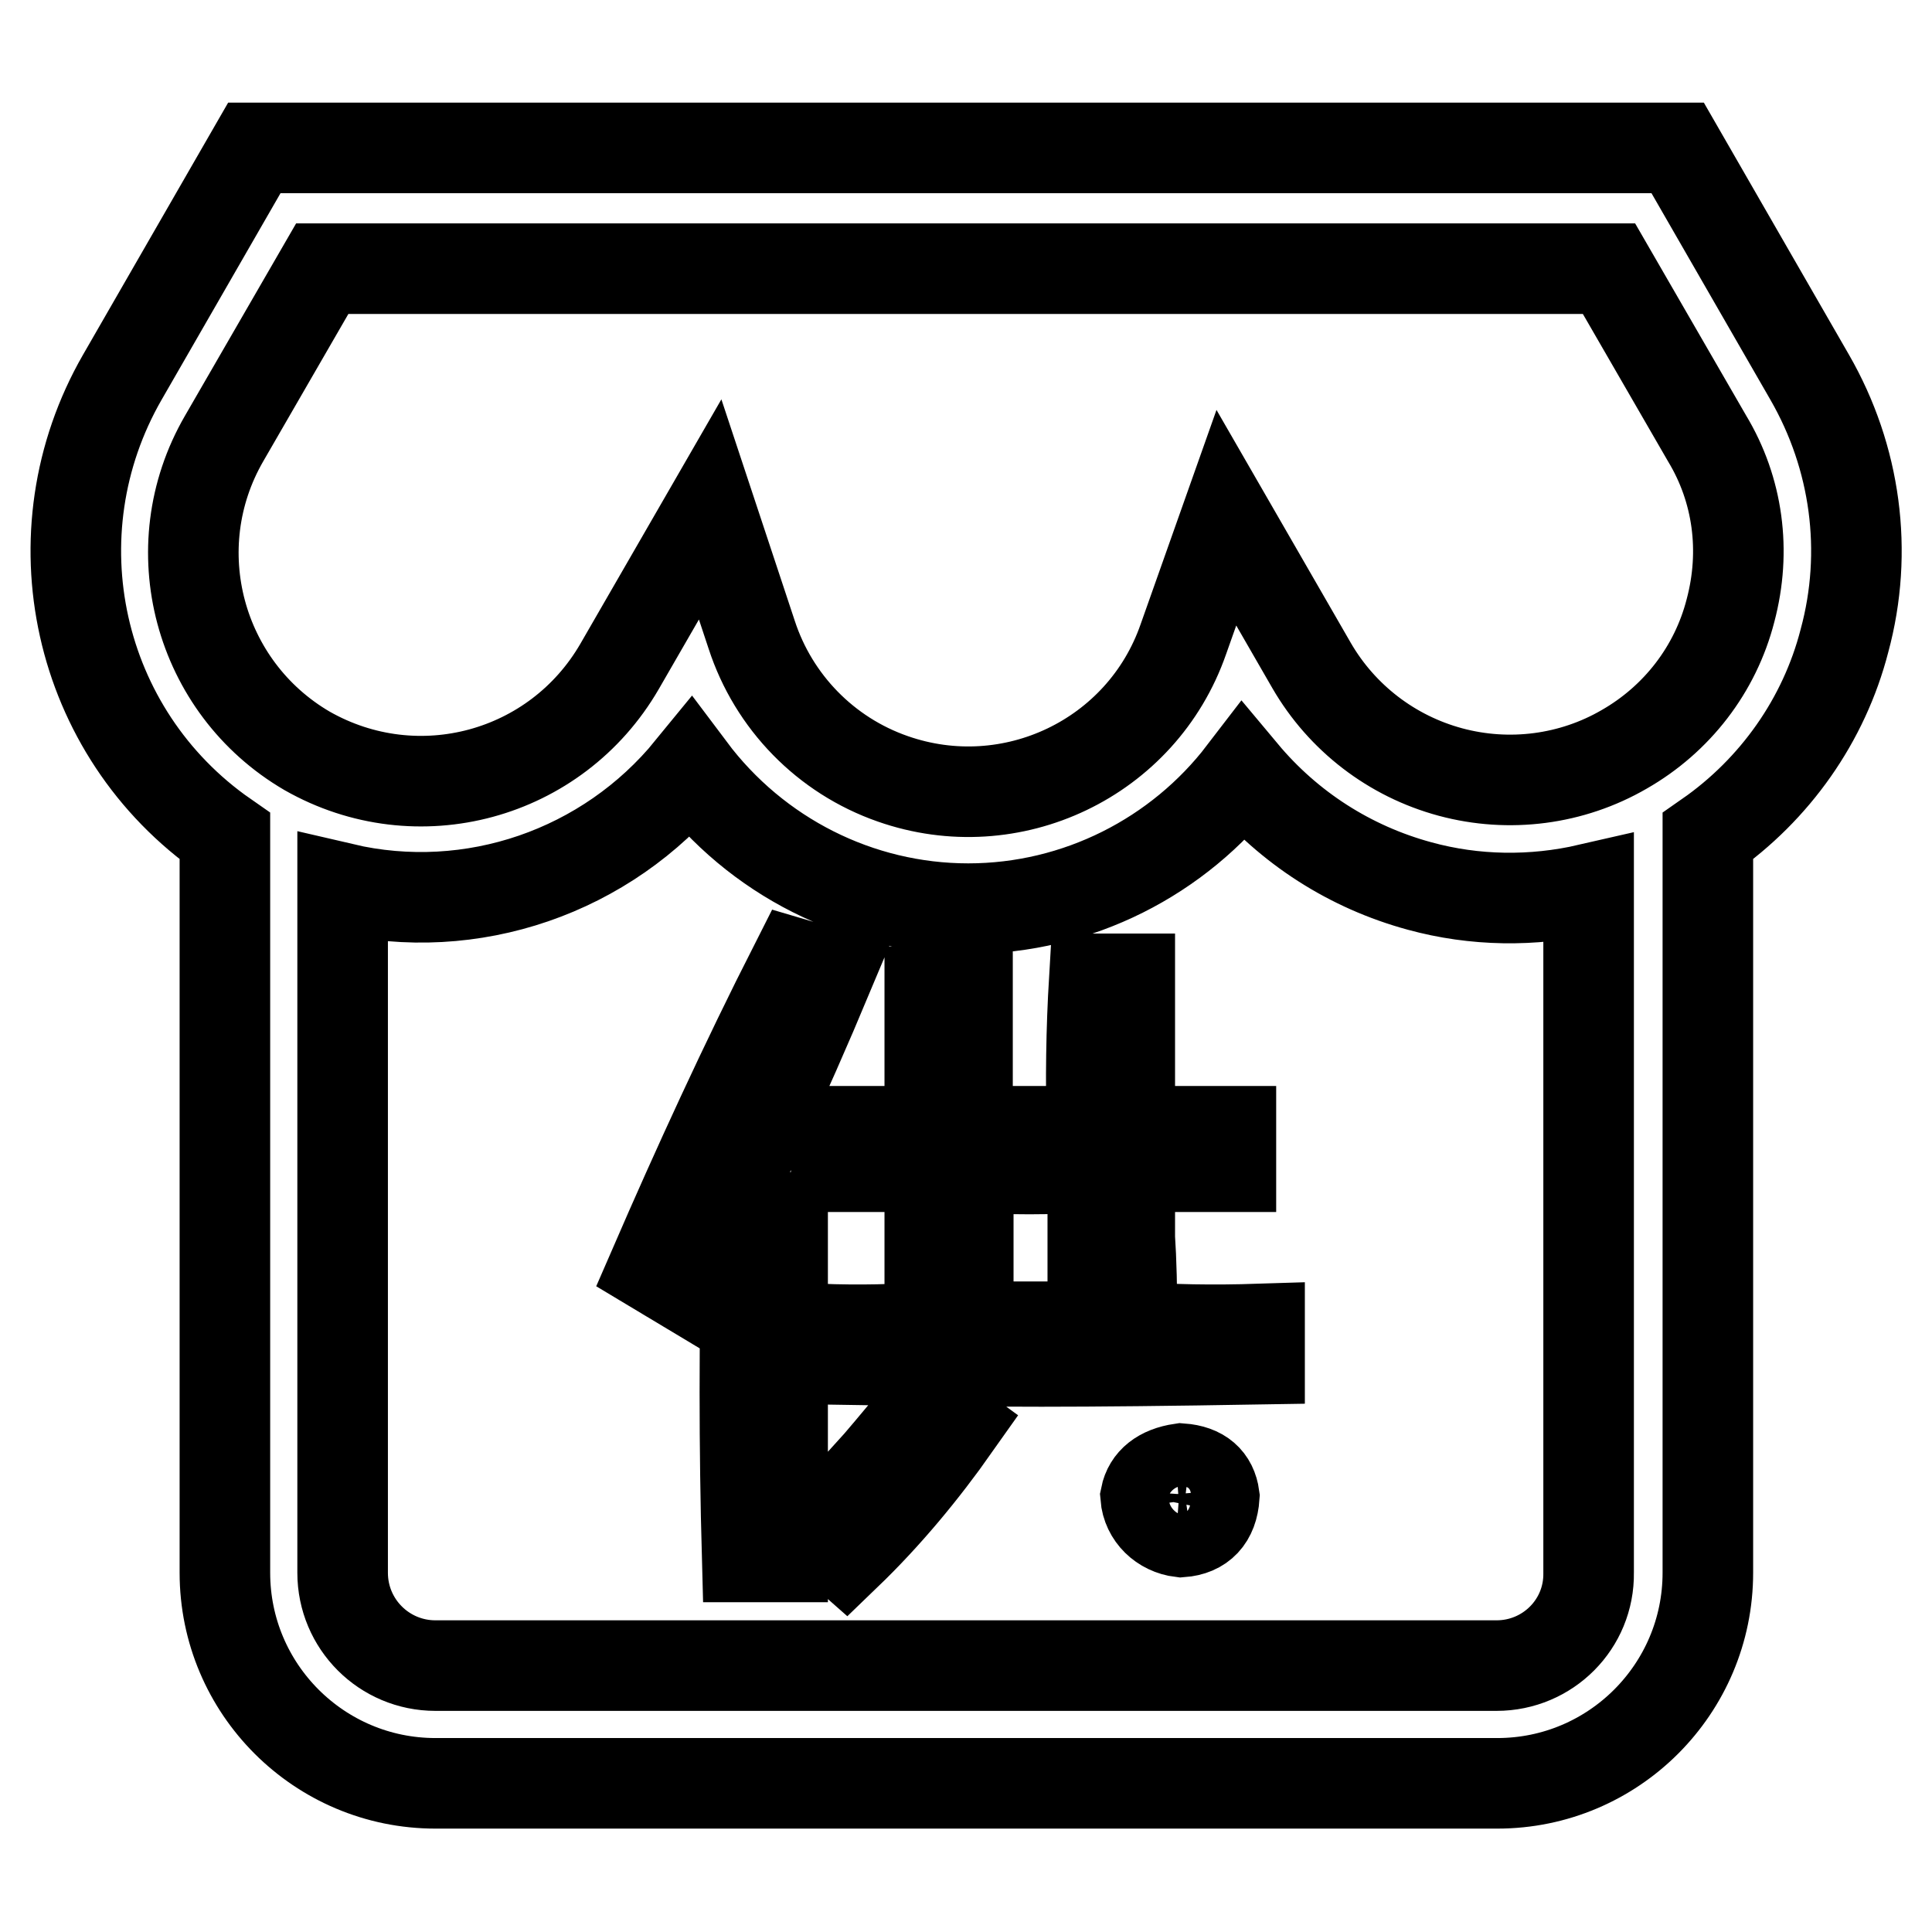
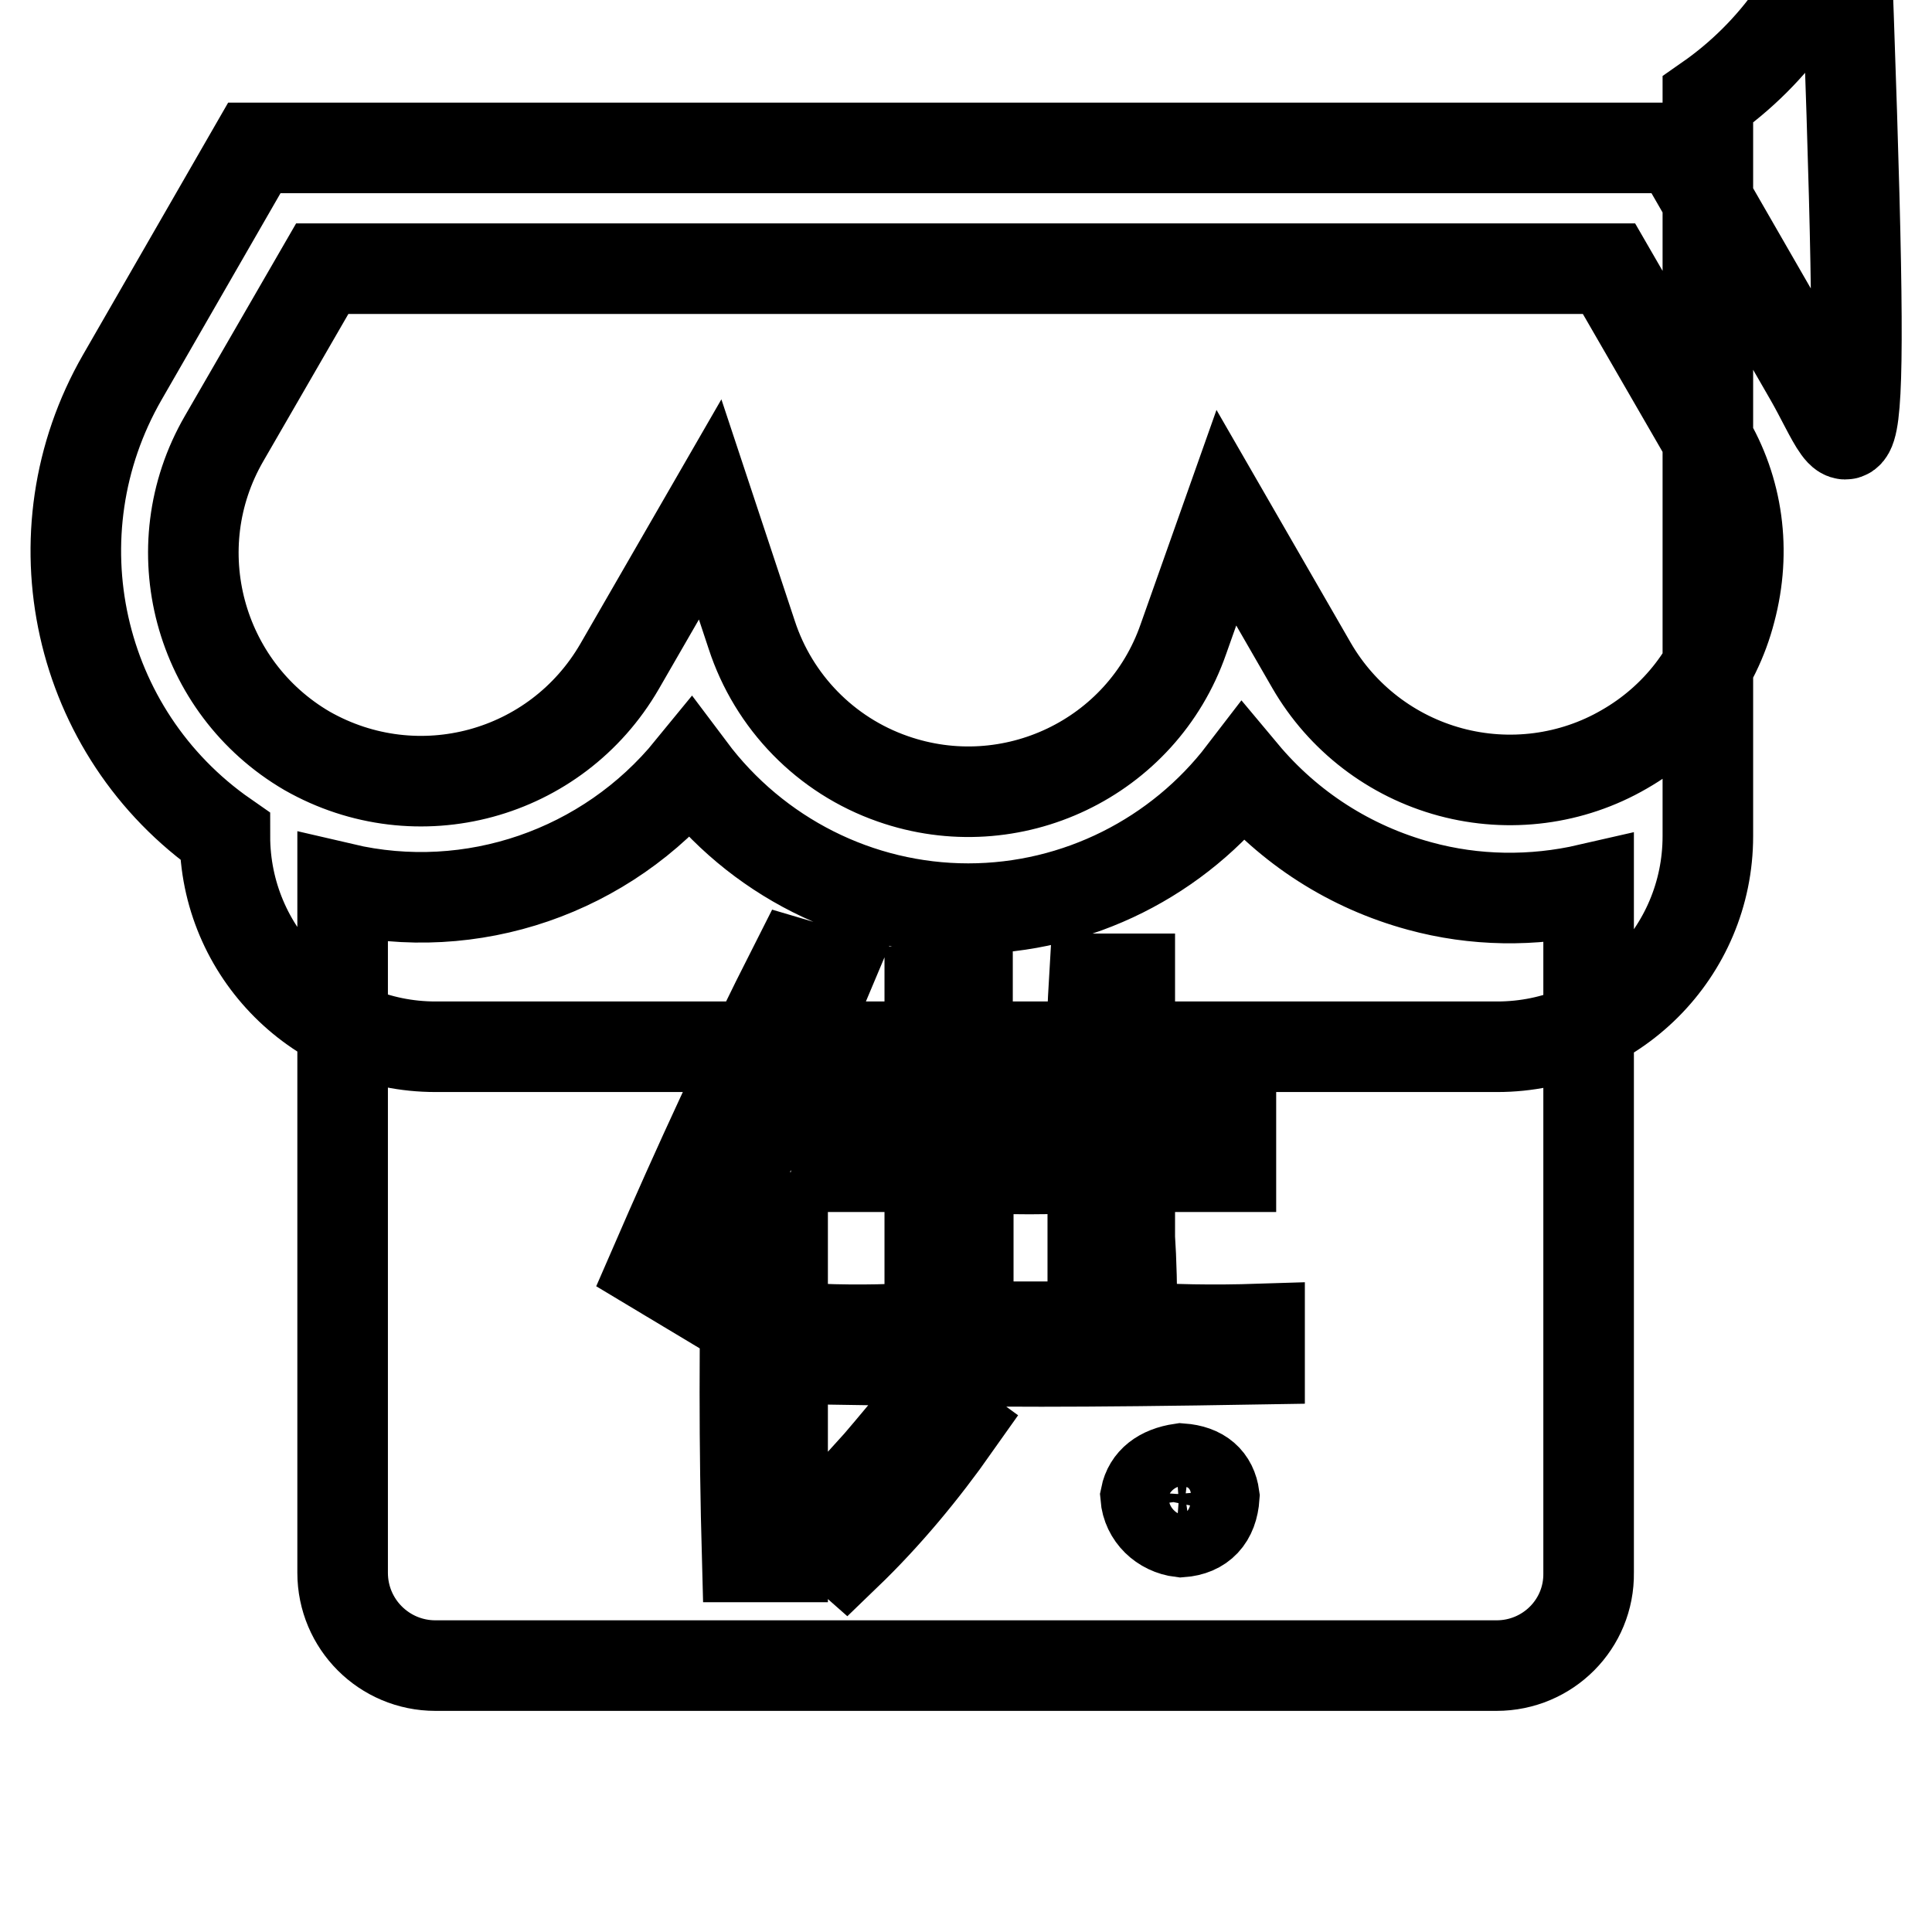
<svg xmlns="http://www.w3.org/2000/svg" version="1.1" x="0px" y="0px" viewBox="0 0 256 256" enable-background="new 0 0 256 256" xml:space="preserve">
  <g>
-     <path stroke-width="12" fill-opacity="0" stroke="#000000" d="M239.8,50l-17.5-30.4H33.7L16.2,50c-11.9,20.7-6.1,47.1,13.6,60.8v97.6c0,15.4,12.5,27.9,27.9,27.9h140.7 c15.4,0,27.9-12.5,27.9-27.9v-97.6c8.9-6.2,15.4-15.4,18.1-25.9C247.6,73.1,245.9,60.6,239.8,50L239.8,50z M198.3,220.7H57.7 c-6.8,0-12.3-5.5-12.3-12.3v-90.7c17.1,4,35-2.2,46.1-15.8c8.7,11.6,22.3,18.5,36.8,18.5c14.5,0,27.9-6.9,36.4-18 c6.1,7.3,14.2,12.5,23.4,15c7.3,2,15,2.1,22.4,0.4v90.6C210.6,215.2,205.1,220.7,198.3,220.7L198.3,220.7z M229.3,80.9 c-2,7.8-7.1,14.4-14.1,18.4c-6.9,4-15.2,5.1-23,3c-7.8-2.1-14.4-7.2-18.4-14.1l-11.3-19.6l-5.7,16.1c-5.5,15.8-22.8,24-38.5,18.5 c-8.9-3.1-15.8-10.2-18.7-19.1l-5.5-16.6l-12,20.8c-8.4,14.5-26.8,19.5-41.4,11.2c-14.4-8.4-19.4-26.9-11-41.4l13-22.5h170.5 l13,22.5C230.3,64.9,231.4,73,229.3,80.9L229.3,80.9z M90.6,170.4l-4-2.4c5.9-13.6,12.1-27.1,18.8-40.3l4.4,1.3 C103.9,143.1,97.5,156.9,90.6,170.4z M99,161.3h4.7v45H99c-0.2-7.3-0.3-14.6-0.3-21.8C98.7,176.8,98.8,169,99,161.3z M166.9,176.1 v4c-11.9,0.2-21.5,0.3-28.9,0.3s-17.3-0.1-29.6-0.3v-4c5.6,0.2,10.5,0.1,14.8-0.3v-21.2h-12.4v-4.7h12.4v-18.5h5v18.5h16.5 c-0.2-6.7-0.1-13.5,0.3-20.2h4.7v20.2h13.4v4.7h-13.4v9.4c0.2,2.9,0.3,6.8,0.3,11.8C155,176.2,160.7,176.3,166.9,176.1z  M122.9,186.2l3.7,2.7c-4.3,6.1-9.1,11.9-14.5,17.1l-3.4-3c1.8-2.5,4.4-5.5,7.7-9.1C118.3,191.7,120.4,189.1,122.9,186.2z  M128.3,175.8h16.5v-21.2c-2.9,0.2-5.7,0.3-8.4,0.3c-2.9,0-5.6-0.1-8.1-0.3V175.8z M156.5,194.6c2.7,0.2,4.1,1.5,4.4,3.7 c-0.2,2.9-1.7,4.5-4.4,4.7c-2.5-0.3-4.5-2.2-4.7-4.7C152.2,196.3,153.8,195,156.5,194.6z" />
+     <path stroke-width="12" fill-opacity="0" stroke="#000000" d="M239.8,50l-17.5-30.4H33.7L16.2,50c-11.9,20.7-6.1,47.1,13.6,60.8c0,15.4,12.5,27.9,27.9,27.9h140.7 c15.4,0,27.9-12.5,27.9-27.9v-97.6c8.9-6.2,15.4-15.4,18.1-25.9C247.6,73.1,245.9,60.6,239.8,50L239.8,50z M198.3,220.7H57.7 c-6.8,0-12.3-5.5-12.3-12.3v-90.7c17.1,4,35-2.2,46.1-15.8c8.7,11.6,22.3,18.5,36.8,18.5c14.5,0,27.9-6.9,36.4-18 c6.1,7.3,14.2,12.5,23.4,15c7.3,2,15,2.1,22.4,0.4v90.6C210.6,215.2,205.1,220.7,198.3,220.7L198.3,220.7z M229.3,80.9 c-2,7.8-7.1,14.4-14.1,18.4c-6.9,4-15.2,5.1-23,3c-7.8-2.1-14.4-7.2-18.4-14.1l-11.3-19.6l-5.7,16.1c-5.5,15.8-22.8,24-38.5,18.5 c-8.9-3.1-15.8-10.2-18.7-19.1l-5.5-16.6l-12,20.8c-8.4,14.5-26.8,19.5-41.4,11.2c-14.4-8.4-19.4-26.9-11-41.4l13-22.5h170.5 l13,22.5C230.3,64.9,231.4,73,229.3,80.9L229.3,80.9z M90.6,170.4l-4-2.4c5.9-13.6,12.1-27.1,18.8-40.3l4.4,1.3 C103.9,143.1,97.5,156.9,90.6,170.4z M99,161.3h4.7v45H99c-0.2-7.3-0.3-14.6-0.3-21.8C98.7,176.8,98.8,169,99,161.3z M166.9,176.1 v4c-11.9,0.2-21.5,0.3-28.9,0.3s-17.3-0.1-29.6-0.3v-4c5.6,0.2,10.5,0.1,14.8-0.3v-21.2h-12.4v-4.7h12.4v-18.5h5v18.5h16.5 c-0.2-6.7-0.1-13.5,0.3-20.2h4.7v20.2h13.4v4.7h-13.4v9.4c0.2,2.9,0.3,6.8,0.3,11.8C155,176.2,160.7,176.3,166.9,176.1z  M122.9,186.2l3.7,2.7c-4.3,6.1-9.1,11.9-14.5,17.1l-3.4-3c1.8-2.5,4.4-5.5,7.7-9.1C118.3,191.7,120.4,189.1,122.9,186.2z  M128.3,175.8h16.5v-21.2c-2.9,0.2-5.7,0.3-8.4,0.3c-2.9,0-5.6-0.1-8.1-0.3V175.8z M156.5,194.6c2.7,0.2,4.1,1.5,4.4,3.7 c-0.2,2.9-1.7,4.5-4.4,4.7c-2.5-0.3-4.5-2.2-4.7-4.7C152.2,196.3,153.8,195,156.5,194.6z" />
  </g>
</svg>